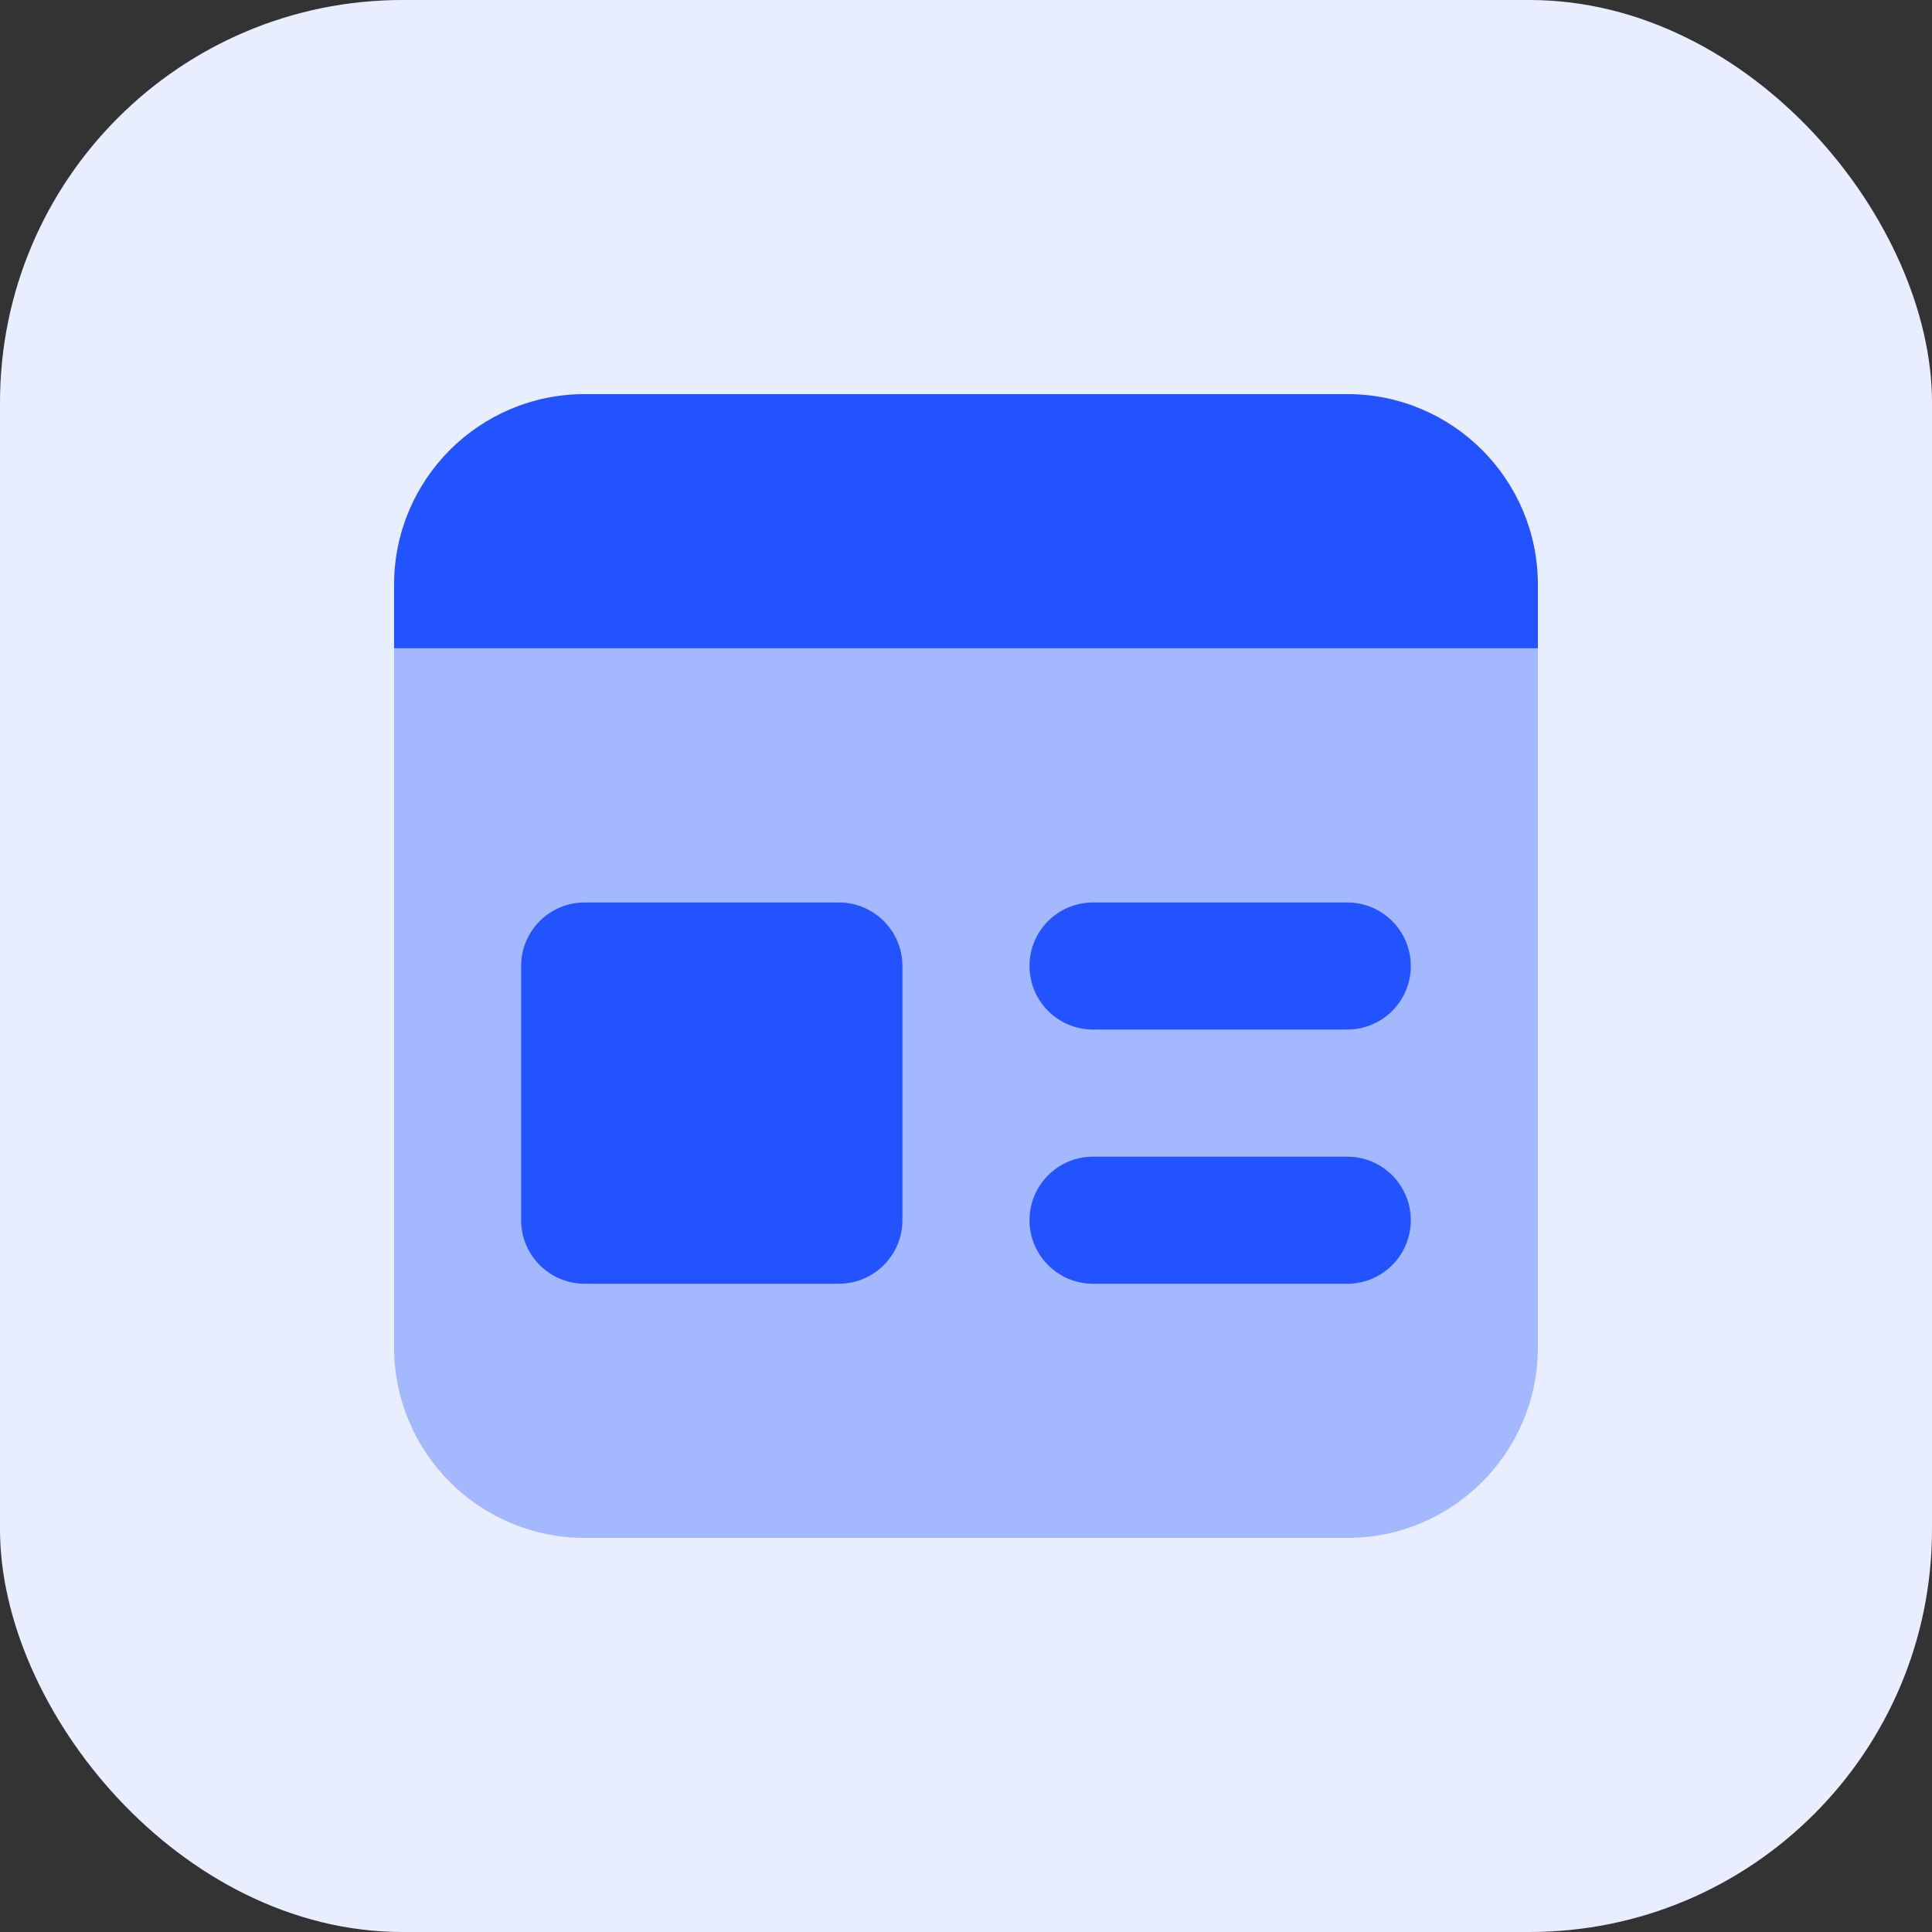
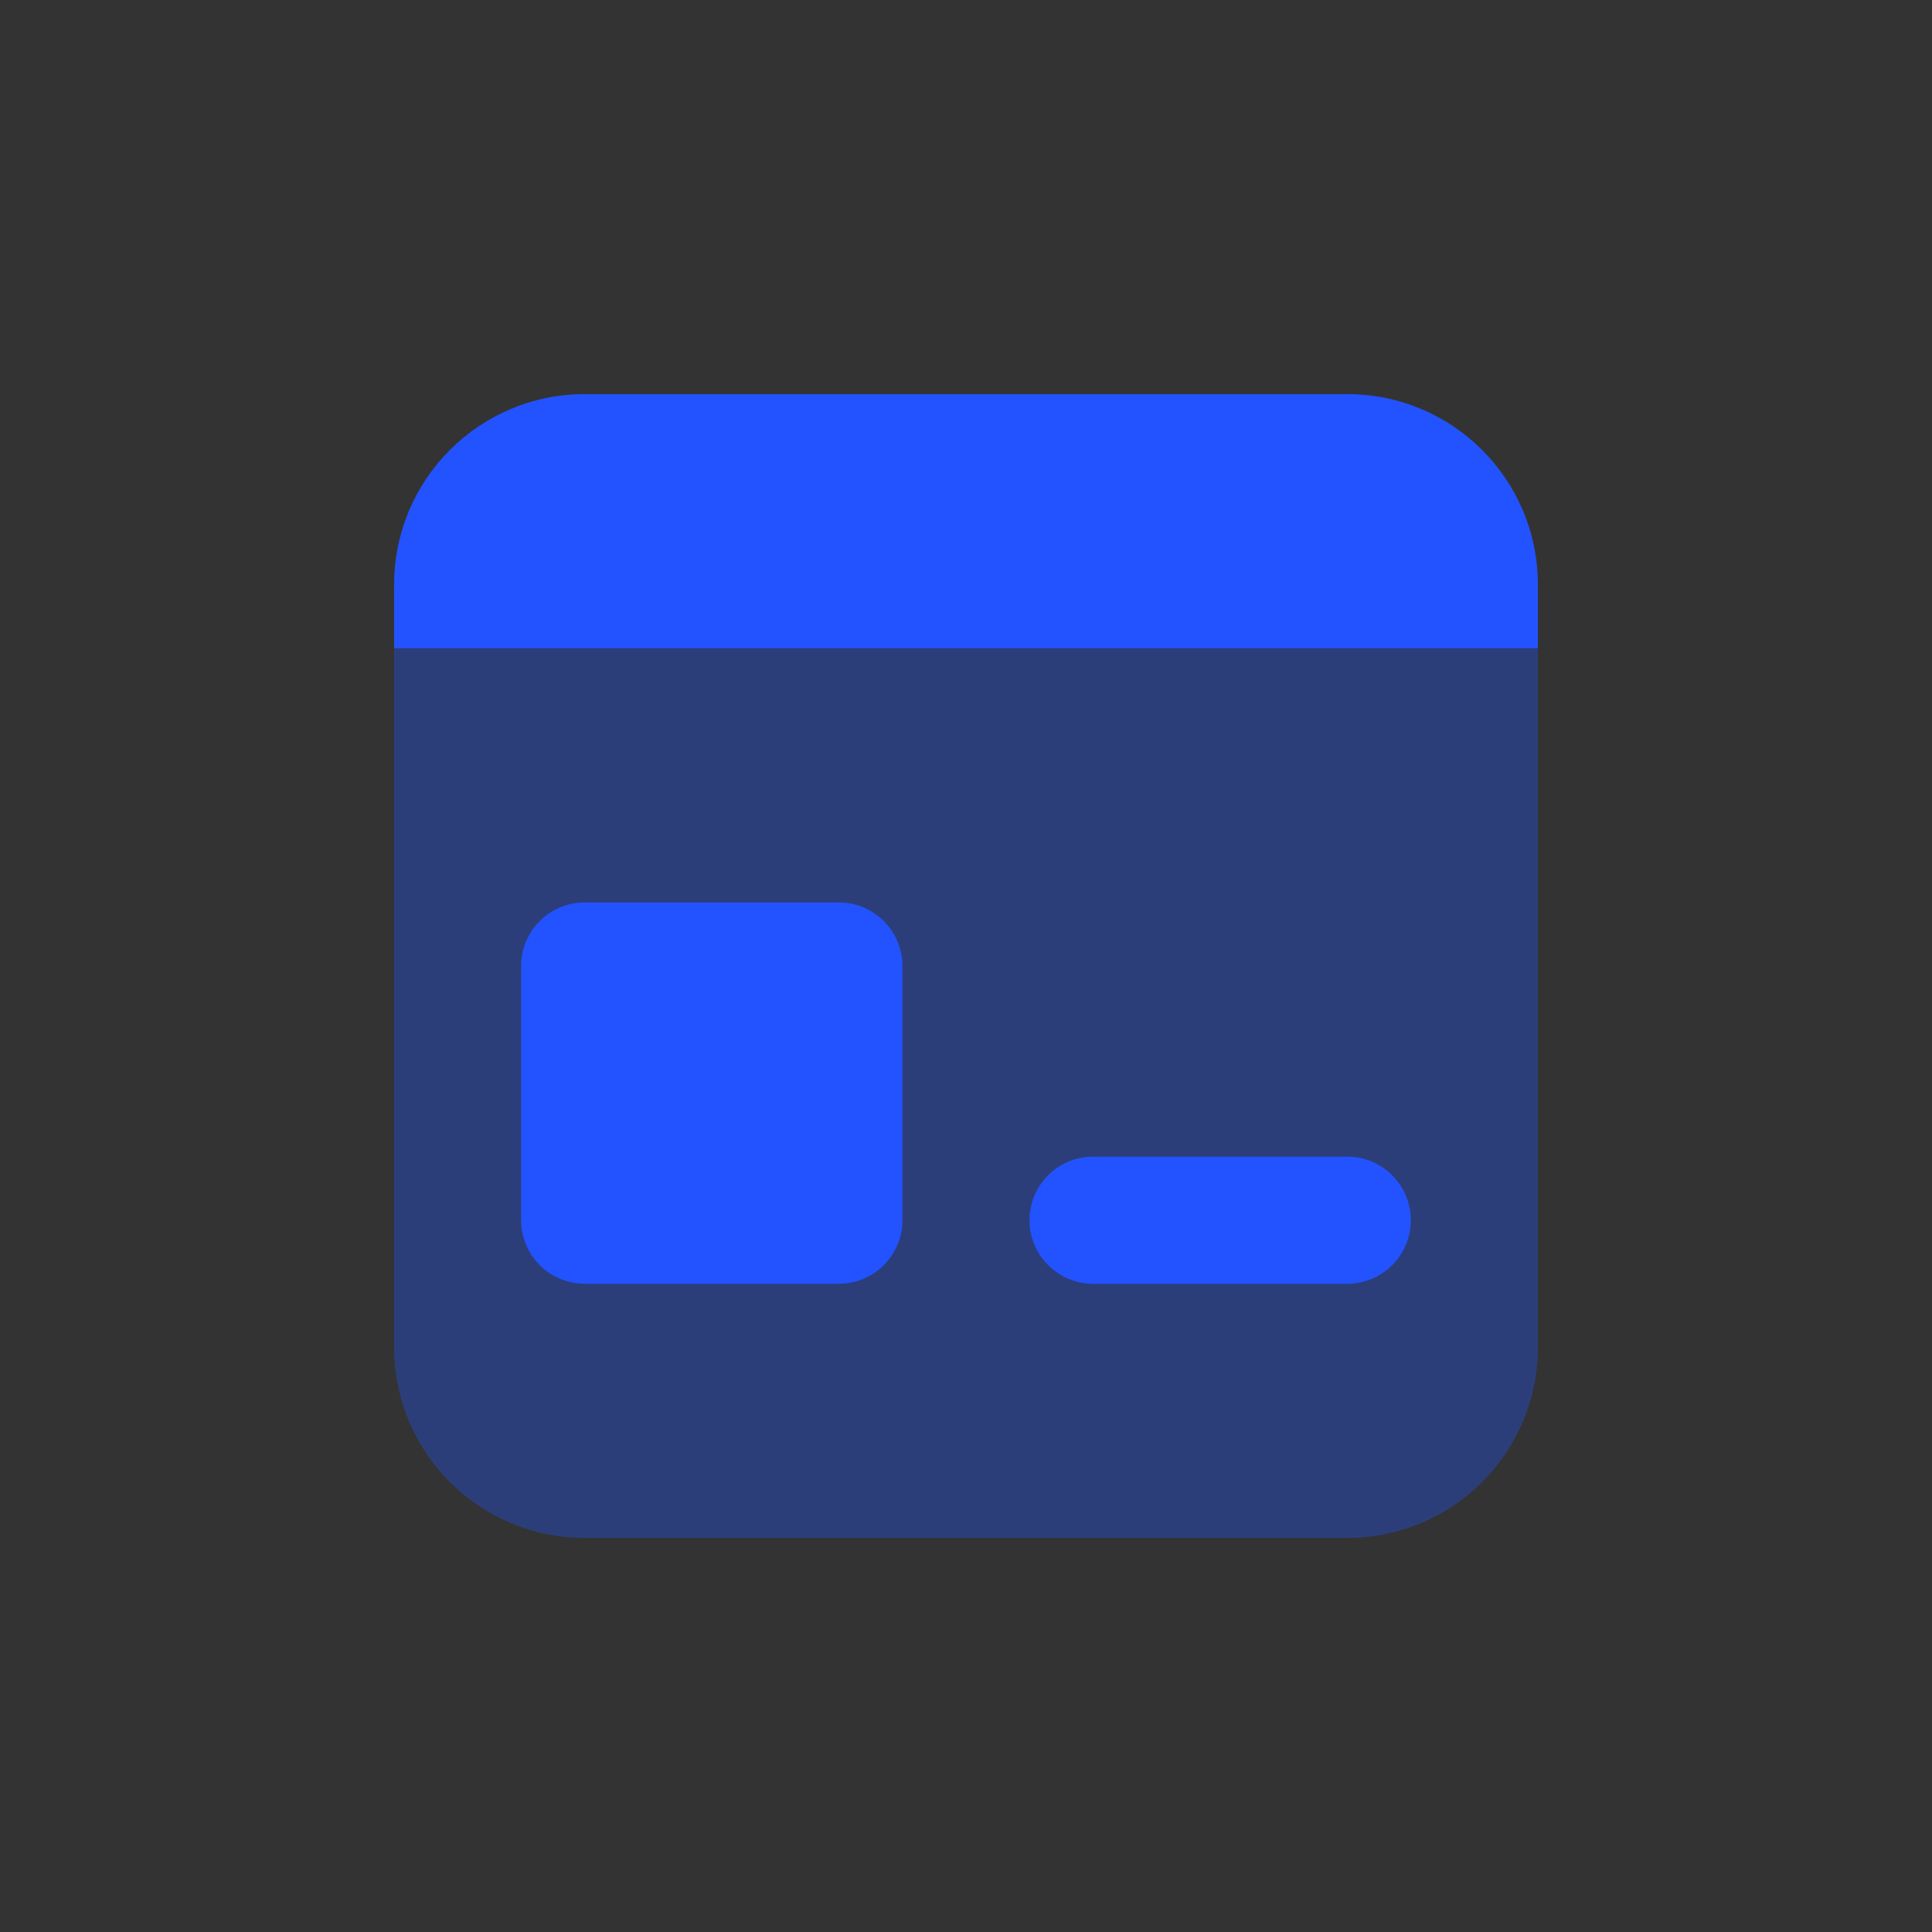
<svg xmlns="http://www.w3.org/2000/svg" width="96" height="96" viewBox="0 0 96 96" fill="none">
  <rect x="0" y="0" width="96" height="96" fill="#333333" stroke="none" />
-   <rect width="96" height="96" rx="20" fill="#E9EEFF" />
  <path opacity="0.35" d="M66.945 76.418H29.055C23.823 76.418 19.582 72.177 19.582 66.945V32.213H76.417V66.945C76.417 72.177 72.177 76.418 66.945 76.418Z" fill="#2253FF" />
-   <path d="M66.944 44.843C66.356 44.843 54.901 44.843 54.314 44.843C52.571 44.843 51.156 46.257 51.156 48C51.156 49.743 52.571 51.158 54.314 51.158C54.901 51.158 66.356 51.158 66.944 51.158C68.687 51.158 70.101 49.743 70.101 48C70.101 46.257 68.687 44.843 66.944 44.843Z" fill="#2253FF" />
  <path d="M66.944 57.474C66.356 57.474 54.901 57.474 54.314 57.474C52.571 57.474 51.156 58.888 51.156 60.631C51.156 62.374 52.571 63.789 54.314 63.789C54.901 63.789 66.356 63.789 66.944 63.789C68.687 63.789 70.101 62.374 70.101 60.631C70.101 58.888 68.687 57.474 66.944 57.474Z" fill="#2253FF" />
  <path d="M76.417 32.213H19.582V29.055C19.582 23.823 23.823 19.583 29.055 19.583H66.945C72.177 19.583 76.417 23.823 76.417 29.055V32.213Z" fill="#2253FF" />
  <path d="M41.682 63.788H29.052C27.309 63.788 25.895 62.373 25.895 60.63V48C25.895 46.257 27.309 44.843 29.052 44.843H41.682C43.425 44.843 44.84 46.257 44.84 48V60.63C44.84 62.373 43.425 63.788 41.682 63.788Z" fill="#2253FF" />
</svg>